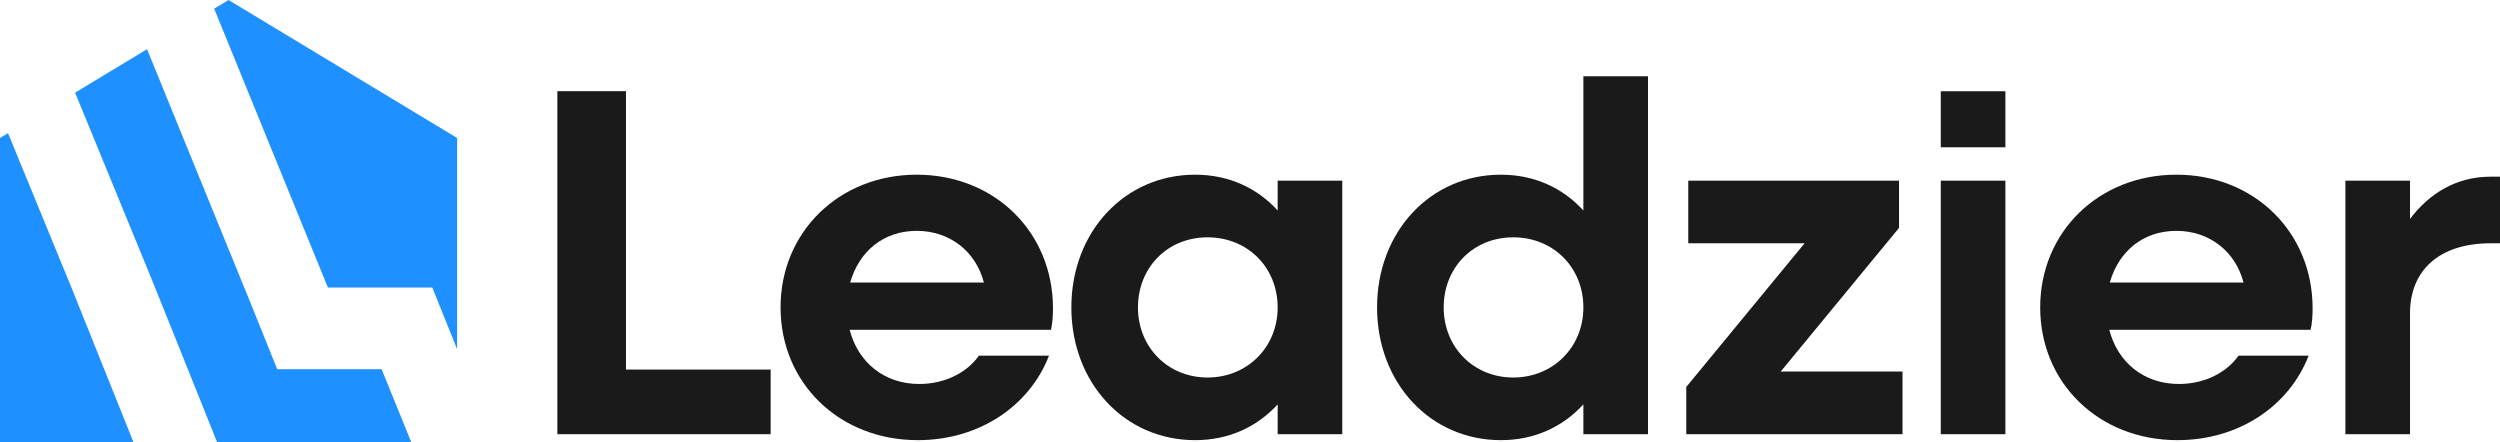
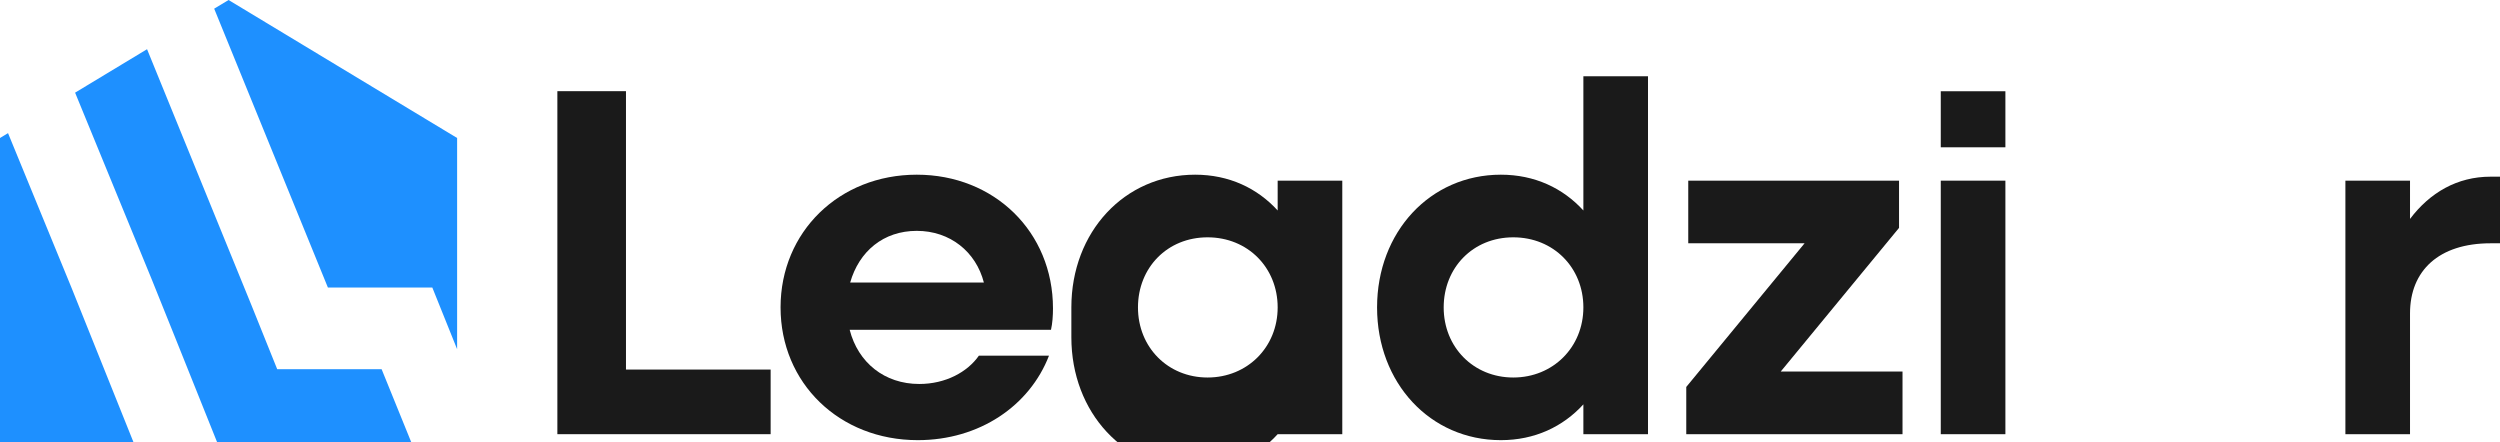
<svg xmlns="http://www.w3.org/2000/svg" id="Layer_2" data-name="Layer 2" viewBox="0 0 2564.41 453.67">
  <defs>
    <style>
      .cls-1 {
        fill: #1e90ff;
      }

      .cls-1, .cls-2 {
        stroke-width: 0px;
      }

      .cls-2 {
        fill: #1a1a1a;
      }
    </style>
  </defs>
  <g id="Layer_1-2" data-name="Layer 1">
    <g>
      <g>
        <path class="cls-2" d="m571.73,93.52h70.37v285.56h148.39v66.29h-218.76V93.52Z" />
        <path class="cls-2" d="m800.67,315.34c0-77.51,60.17-136.15,139.72-136.15s139.72,58.64,139.72,137.17c0,7.14-.51,15.3-2.04,21.93h-206.52c8.67,33.66,35.69,55.58,71.39,55.58,27.03,0,49.46-12.24,61.19-29.07h71.9c-19.89,51.5-71.39,86.69-134.62,86.69-80.57,0-140.74-58.64-140.74-136.15Zm71.39-25.5h137.17c-8.16-31.61-34.68-53.03-68.84-53.03s-59.15,20.91-68.33,53.03Z" />
-         <path class="cls-2" d="m1098.96,315.34c0-77.51,54.56-136.15,126.97-136.15,34.67,0,63.74,13.77,84.65,36.72v-30.6h66.29v260.07h-66.29v-30.6c-20.91,22.95-49.97,36.72-84.65,36.72-72.41,0-126.97-58.64-126.97-136.15Zm211.62,0c0-40.79-30.6-71.9-71.9-71.9s-71.39,31.11-71.39,71.9,30.6,71.9,71.39,71.9,71.9-31.11,71.9-71.9Z" />
+         <path class="cls-2" d="m1098.96,315.34c0-77.51,54.56-136.15,126.97-136.15,34.67,0,63.74,13.77,84.65,36.72v-30.6h66.29v260.07h-66.29c-20.91,22.95-49.97,36.72-84.65,36.72-72.41,0-126.97-58.64-126.97-136.15Zm211.62,0c0-40.79-30.6-71.9-71.9-71.9s-71.39,31.11-71.39,71.9,30.6,71.9,71.39,71.9,71.9-31.11,71.9-71.9Z" />
        <path class="cls-2" d="m1412.55,315.34c0-77.51,54.56-136.15,126.97-136.15,34.67,0,63.74,13.77,84.65,36.72V78.22h66.29v367.15h-66.29v-30.6c-20.91,22.95-49.97,36.72-84.65,36.72-72.41,0-126.97-58.64-126.97-136.15Zm211.62,0c0-40.79-30.6-71.9-71.9-71.9s-71.39,31.11-71.39,71.9,30.6,71.9,71.39,71.9,71.9-31.11,71.9-71.9Z" />
        <path class="cls-2" d="m1729.71,396.93l121.36-147.37h-119.32v-64.25h216.21v48.44l-121.36,147.37h124.93v64.25h-221.82v-48.44Z" />
        <rect class="cls-2" x="1990.77" y="185.31" width="66.29" height="260.07" />
        <rect class="cls-2" x="1990.77" y="93.6" width="66.29" height="57.49" />
-         <path class="cls-2" d="m2092.75,315.34c0-77.51,60.17-136.15,139.72-136.15s139.72,58.64,139.72,137.17c0,7.14-.51,15.3-2.04,21.93h-206.52c8.67,33.66,35.69,55.58,71.39,55.58,27.03,0,49.46-12.24,61.19-29.07h71.9c-19.89,51.5-71.39,86.69-134.62,86.69-80.57,0-140.74-58.64-140.74-136.15Zm71.39-25.5h137.17c-8.16-31.61-34.67-53.03-68.84-53.03s-59.15,20.91-68.33,53.03Z" />
        <path class="cls-2" d="m2405.82,185.31h66.29v39.26c20.4-27.02,48.44-43.34,82.61-43.34h9.69v68.33h-9.69c-53.03,0-82.61,28.05-82.61,71.9v123.91h-66.29V185.31Z" />
      </g>
      <g>
        <polygon class="cls-1" points="421.88 453.67 222.73 453.67 179 344.59 155.53 286.29 96.12 141.55 77.03 95.04 150.84 50.47 187.97 141.55 257.69 312.47 284.35 378.71 391.45 378.71 421.88 453.67" />
        <polygon class="cls-1" points="468.9 141.55 468.9 358.19 443.46 294.95 336.35 294.95 273.78 141.55 219.7 8.91 234.45 0 468.9 141.55" />
        <polygon class="cls-1" points="136.95 453.67 0 453.67 0 141.55 8.24 136.57 10.28 141.55 73.65 295.9 136.95 453.67" />
      </g>
    </g>
  </g>
</svg>